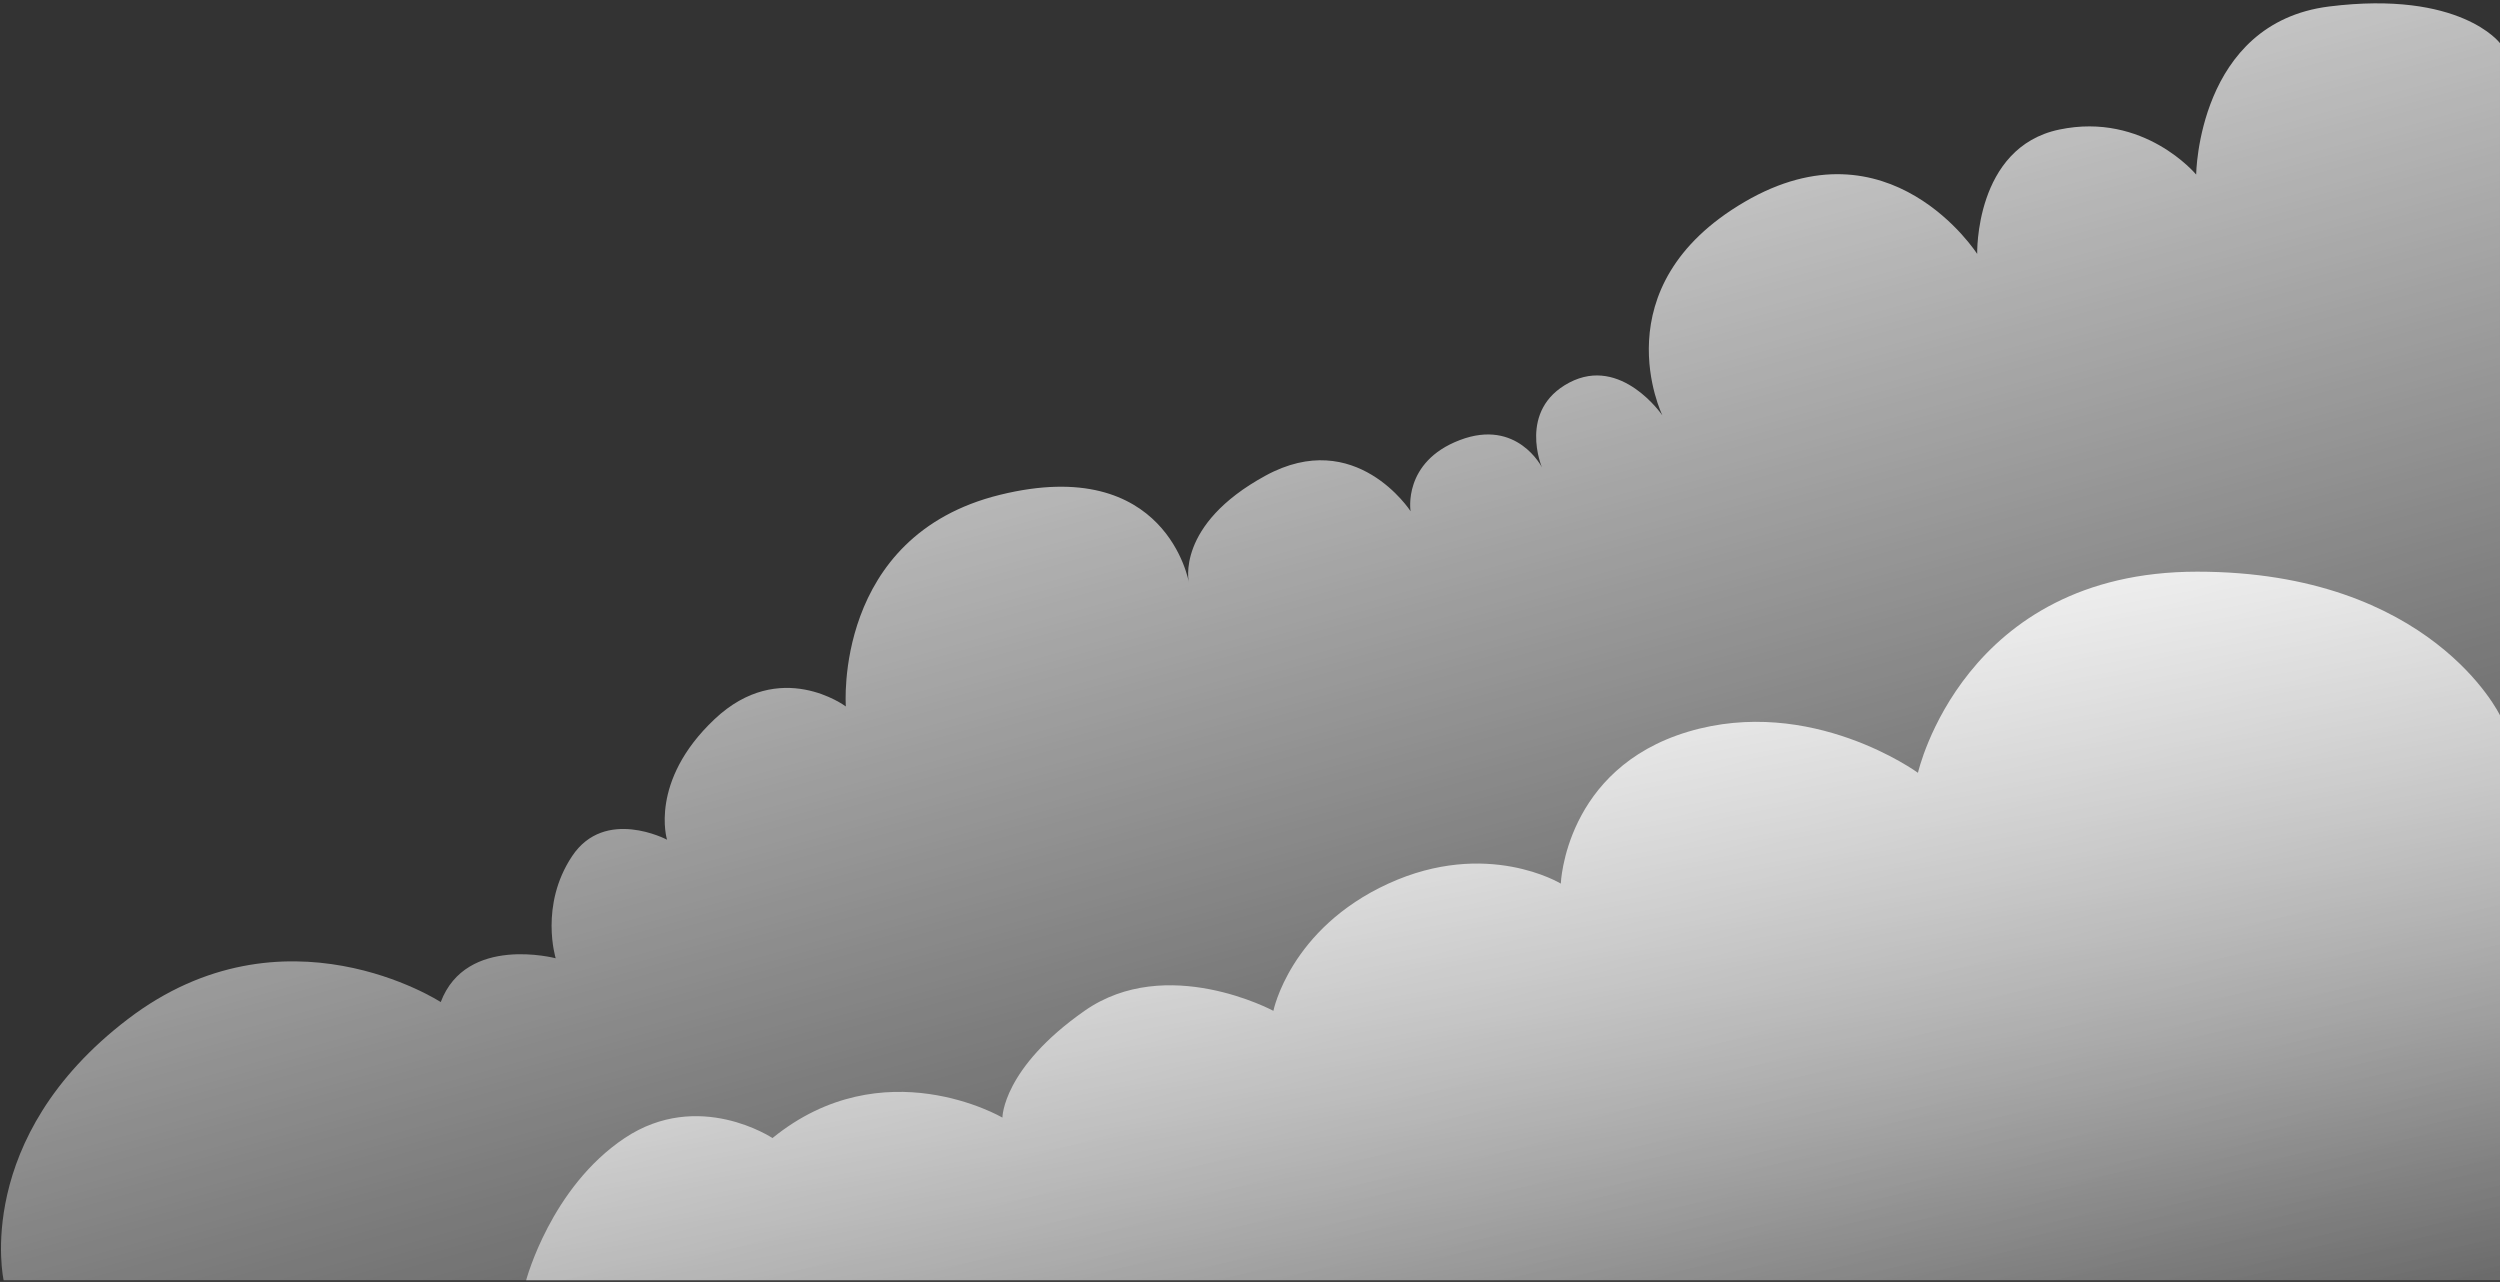
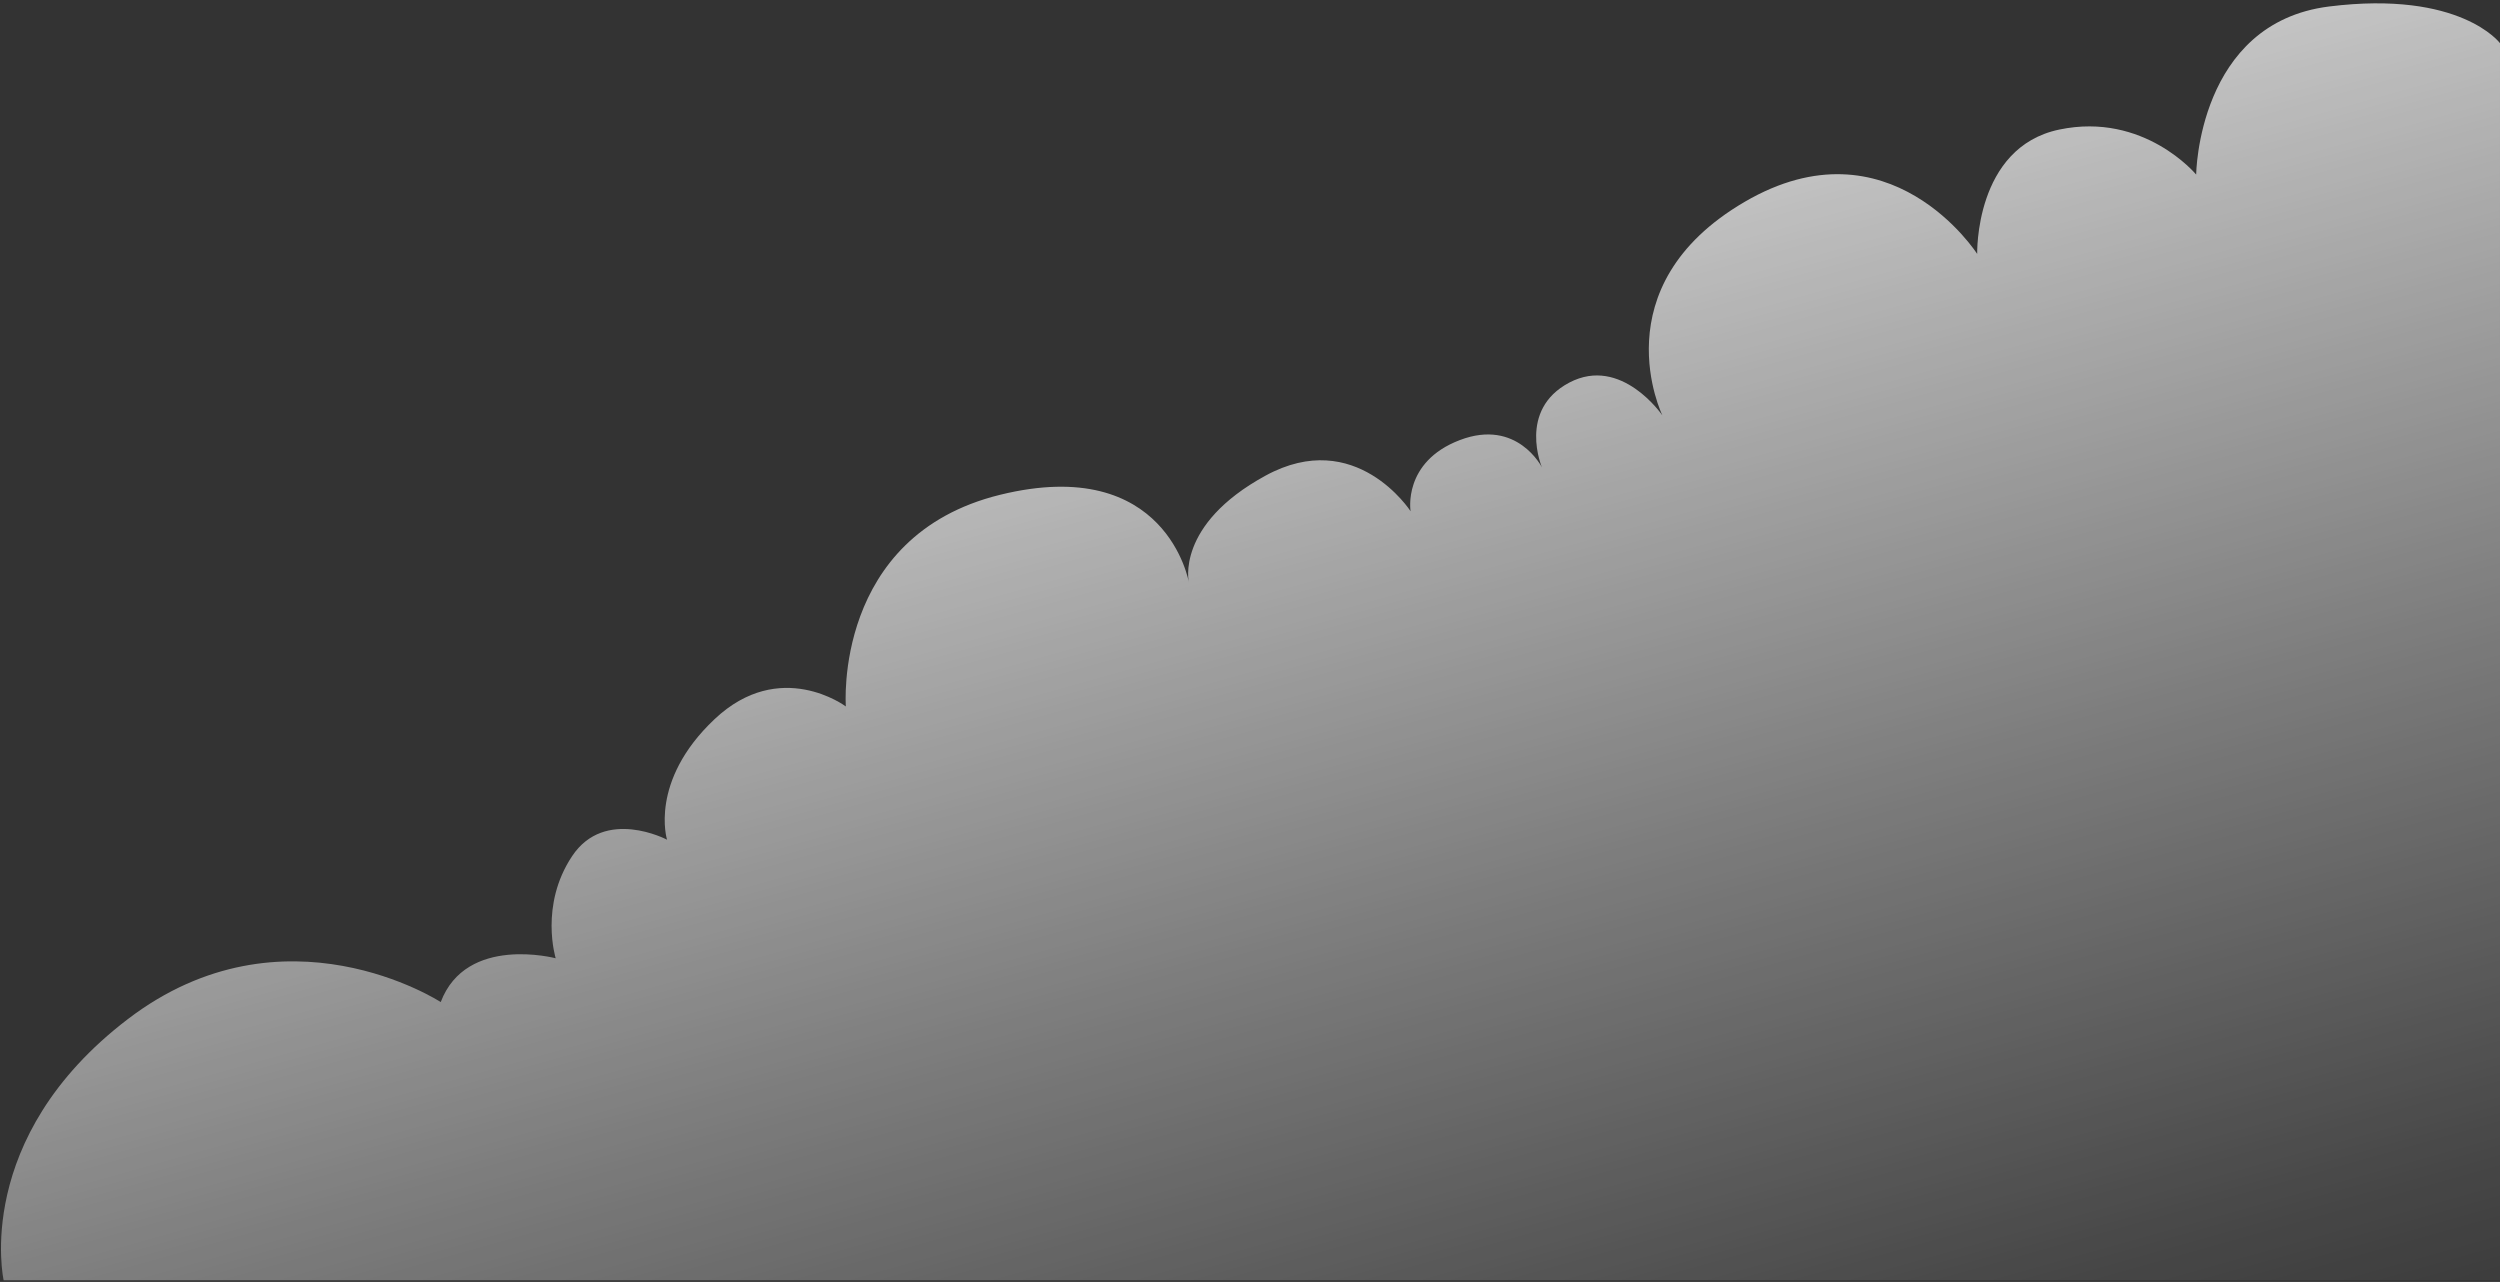
<svg xmlns="http://www.w3.org/2000/svg" width="548" height="281" viewBox="0 0 548 281" fill="none">
  <rect x="0" y="0" width="548" height="281" fill="#333333" stroke="none" />
  <path d="M547.999 9.463C547.999 9.463 539.336 -2.177 510.536 1.423C481.736 5.023 481.399 38.263 481.399 38.263C481.399 38.263 469.999 24.511 451.4 28.399C432.799 32.287 433.4 55.663 433.4 55.663C433.4 55.663 414.2 25.663 382.4 44.263C350.6 62.863 364.4 91.063 364.4 91.063C364.4 91.063 355.4 77.863 344 83.863C332.6 89.863 338 102.463 338 102.463C338 102.463 332.6 91.663 320 96.463C307.4 101.263 309.2 112.063 309.2 112.063C309.2 112.063 297.2 93.463 277.4 104.263C257.6 115.063 260.6 127.663 260.6 127.663C260.6 127.663 255.8 99.463 219.2 108.463C182.6 117.463 185.408 154.855 185.408 154.855C185.408 154.855 171.008 144.055 156.608 157.663C142.208 171.271 146.216 184.063 146.216 184.063C146.216 184.063 132.608 176.863 125.408 187.663C118.208 198.463 121.808 210.055 121.808 210.055C121.808 210.055 102.2 204.847 96.608 219.655C96.608 219.655 62.24 197.287 28.04 223.375C-6.16 249.463 0.8 280.639 0.8 280.639H547.999V9.439V9.463Z" fill="url(#paint0_linear_116_2715)" />
-   <path d="M548 156.799C548 156.799 532.928 125.311 481.616 125.311C430.304 125.311 420.416 169.399 420.416 169.399C420.416 169.399 397.016 152.311 370.016 160.399C343.016 168.487 342.128 193.687 342.128 193.687C342.128 193.687 325.928 183.799 304.328 193.687C282.728 203.575 279.128 221.575 279.128 221.575C279.128 221.575 255.728 208.975 237.728 221.575C219.728 234.175 219.728 244.975 219.728 244.975C219.728 244.975 193.64 229.687 169.328 249.463C169.328 249.463 153.128 238.663 136.928 249.463C120.728 260.263 115.328 280.639 115.328 280.639H548V156.775V156.799Z" fill="url(#paint1_linear_116_2715)" />
  <defs>
    <linearGradient id="paint0_linear_116_2715" x1="223.952" y1="-34.145" x2="336.752" y2="366.655" gradientUnits="userSpaceOnUse">
      <stop stop-color="white" />
      <stop offset="0.22" stop-color="white" stop-opacity="0.76" />
      <stop offset="0.6" stop-color="white" stop-opacity="0.36" />
      <stop offset="0.87" stop-color="white" stop-opacity="0.1" />
      <stop offset="1" stop-color="white" stop-opacity="0" />
    </linearGradient>
    <linearGradient id="paint1_linear_116_2715" x1="312.176" y1="115.255" x2="364.4" y2="392.503" gradientUnits="userSpaceOnUse">
      <stop stop-color="white" />
      <stop offset="0.22" stop-color="white" stop-opacity="0.76" />
      <stop offset="0.6" stop-color="white" stop-opacity="0.36" />
      <stop offset="0.87" stop-color="white" stop-opacity="0.1" />
      <stop offset="1" stop-color="white" stop-opacity="0" />
    </linearGradient>
  </defs>
</svg>